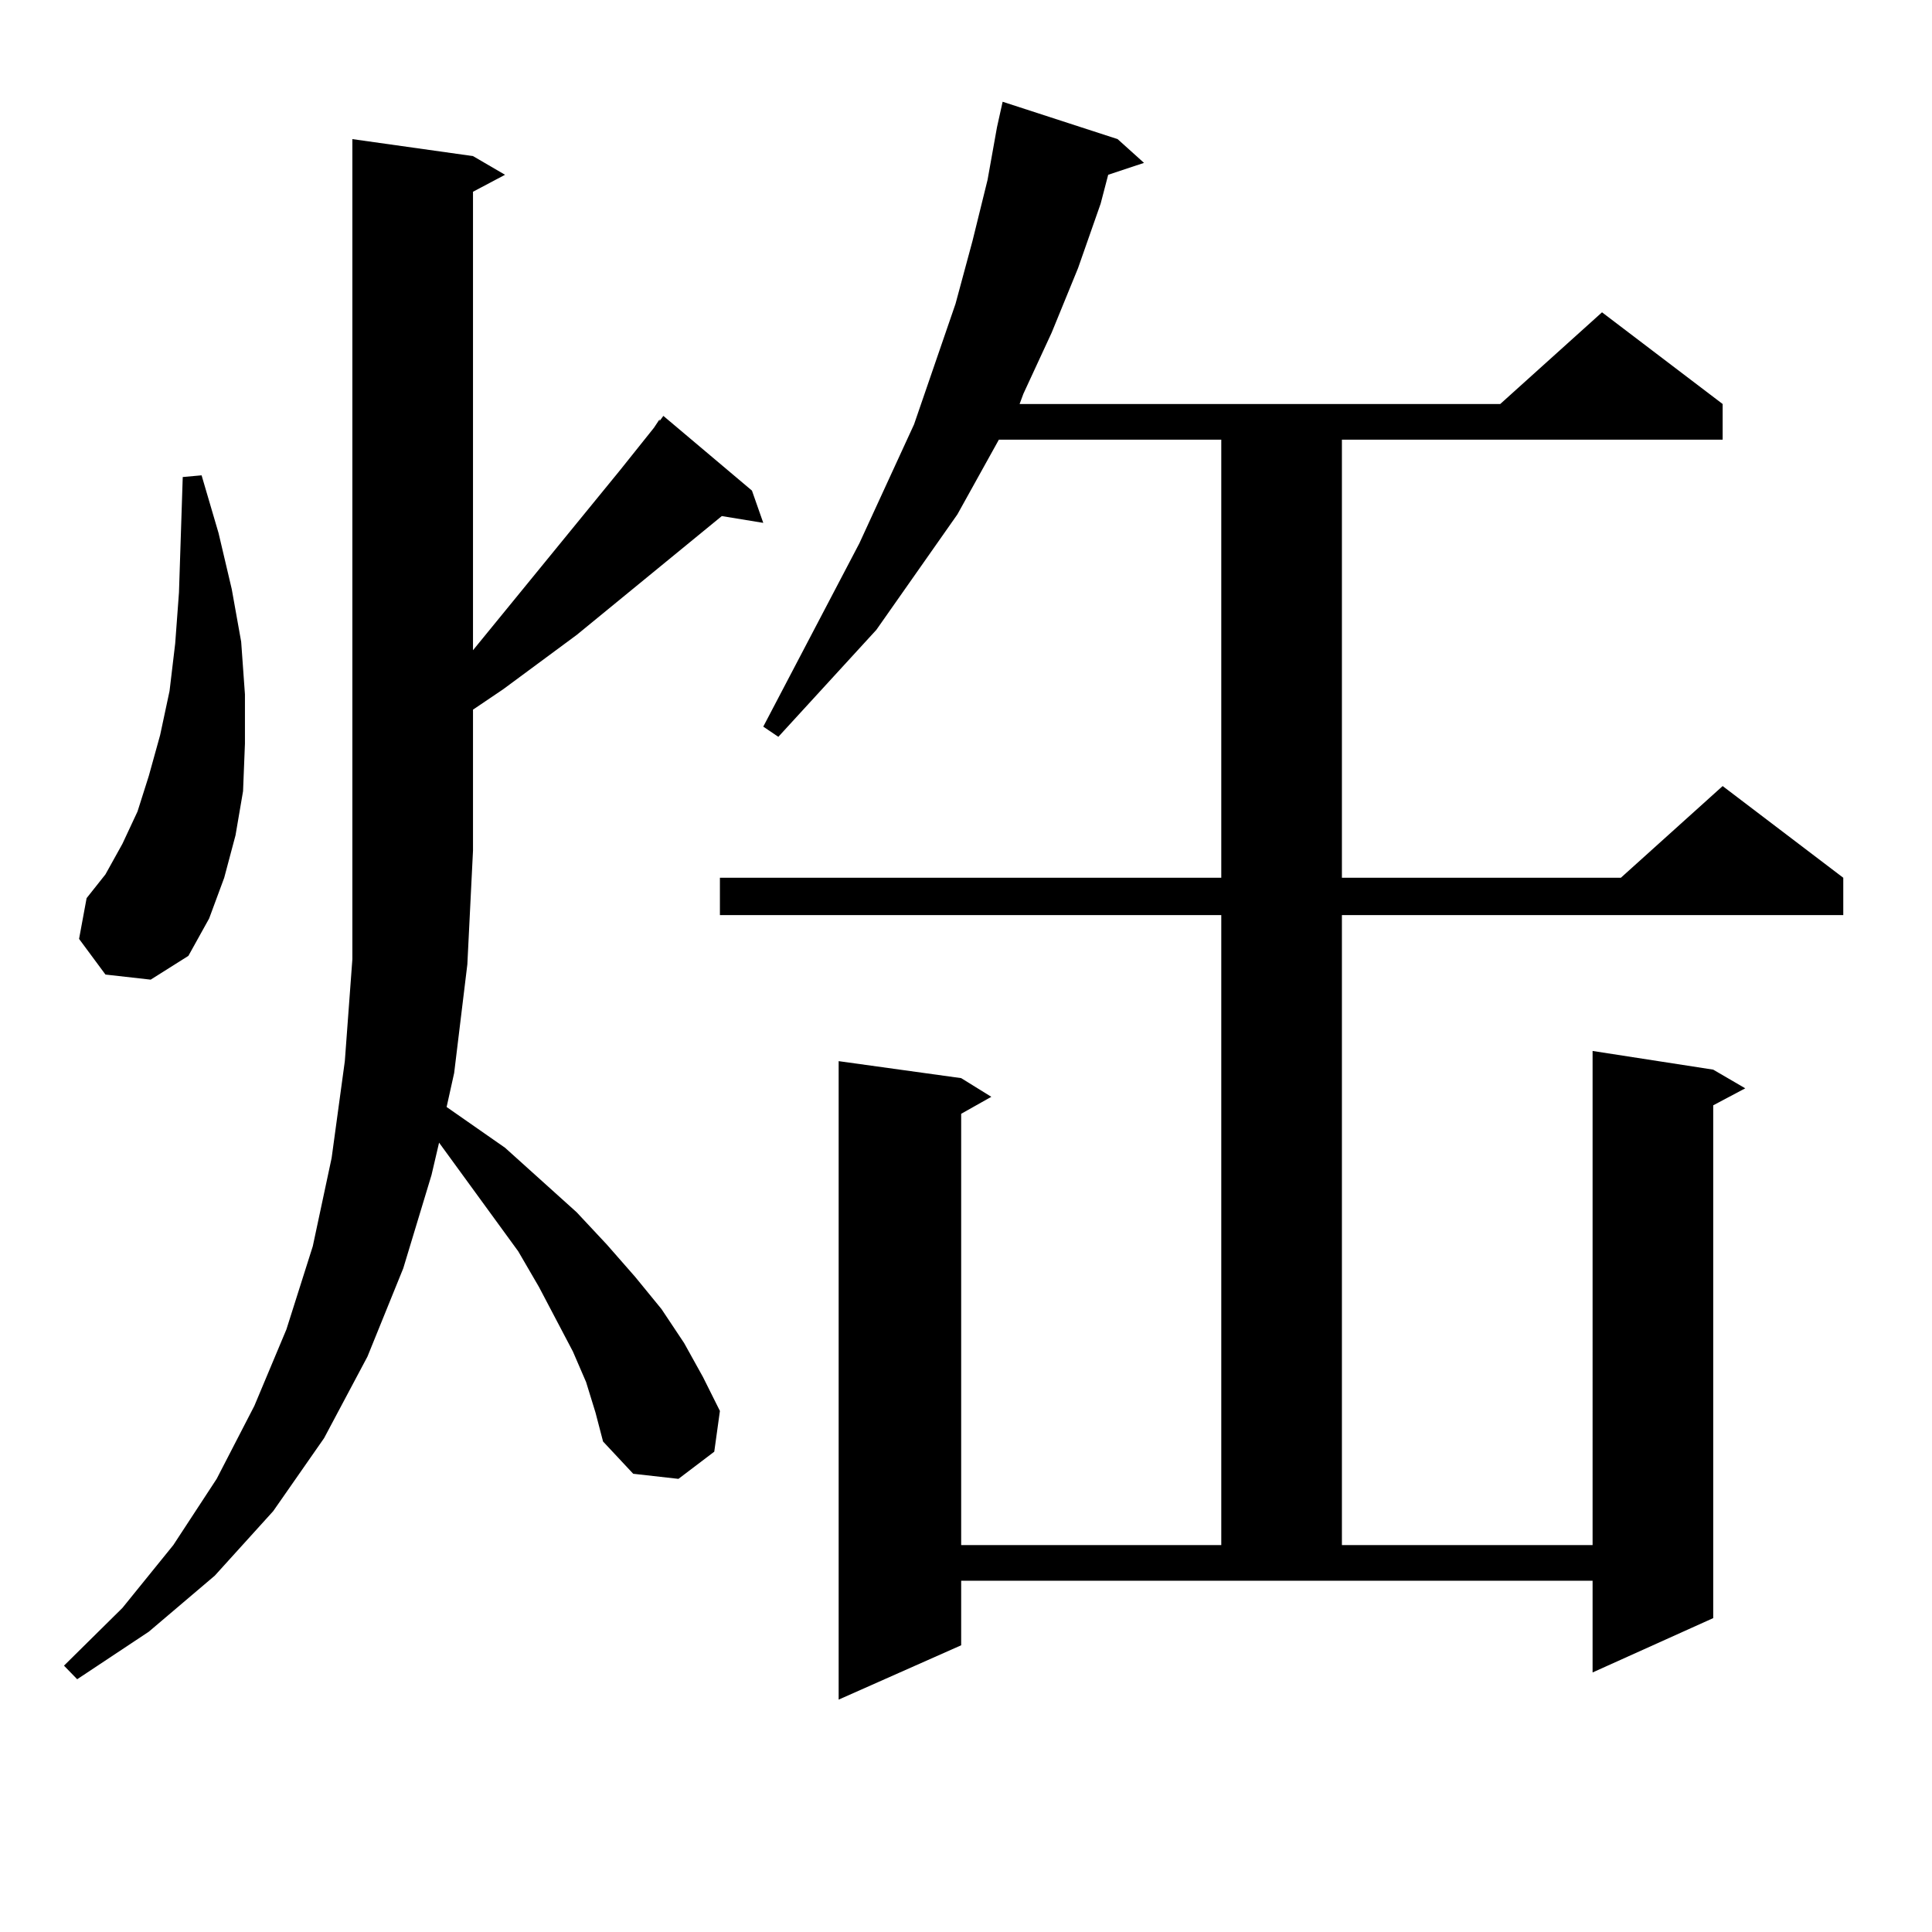
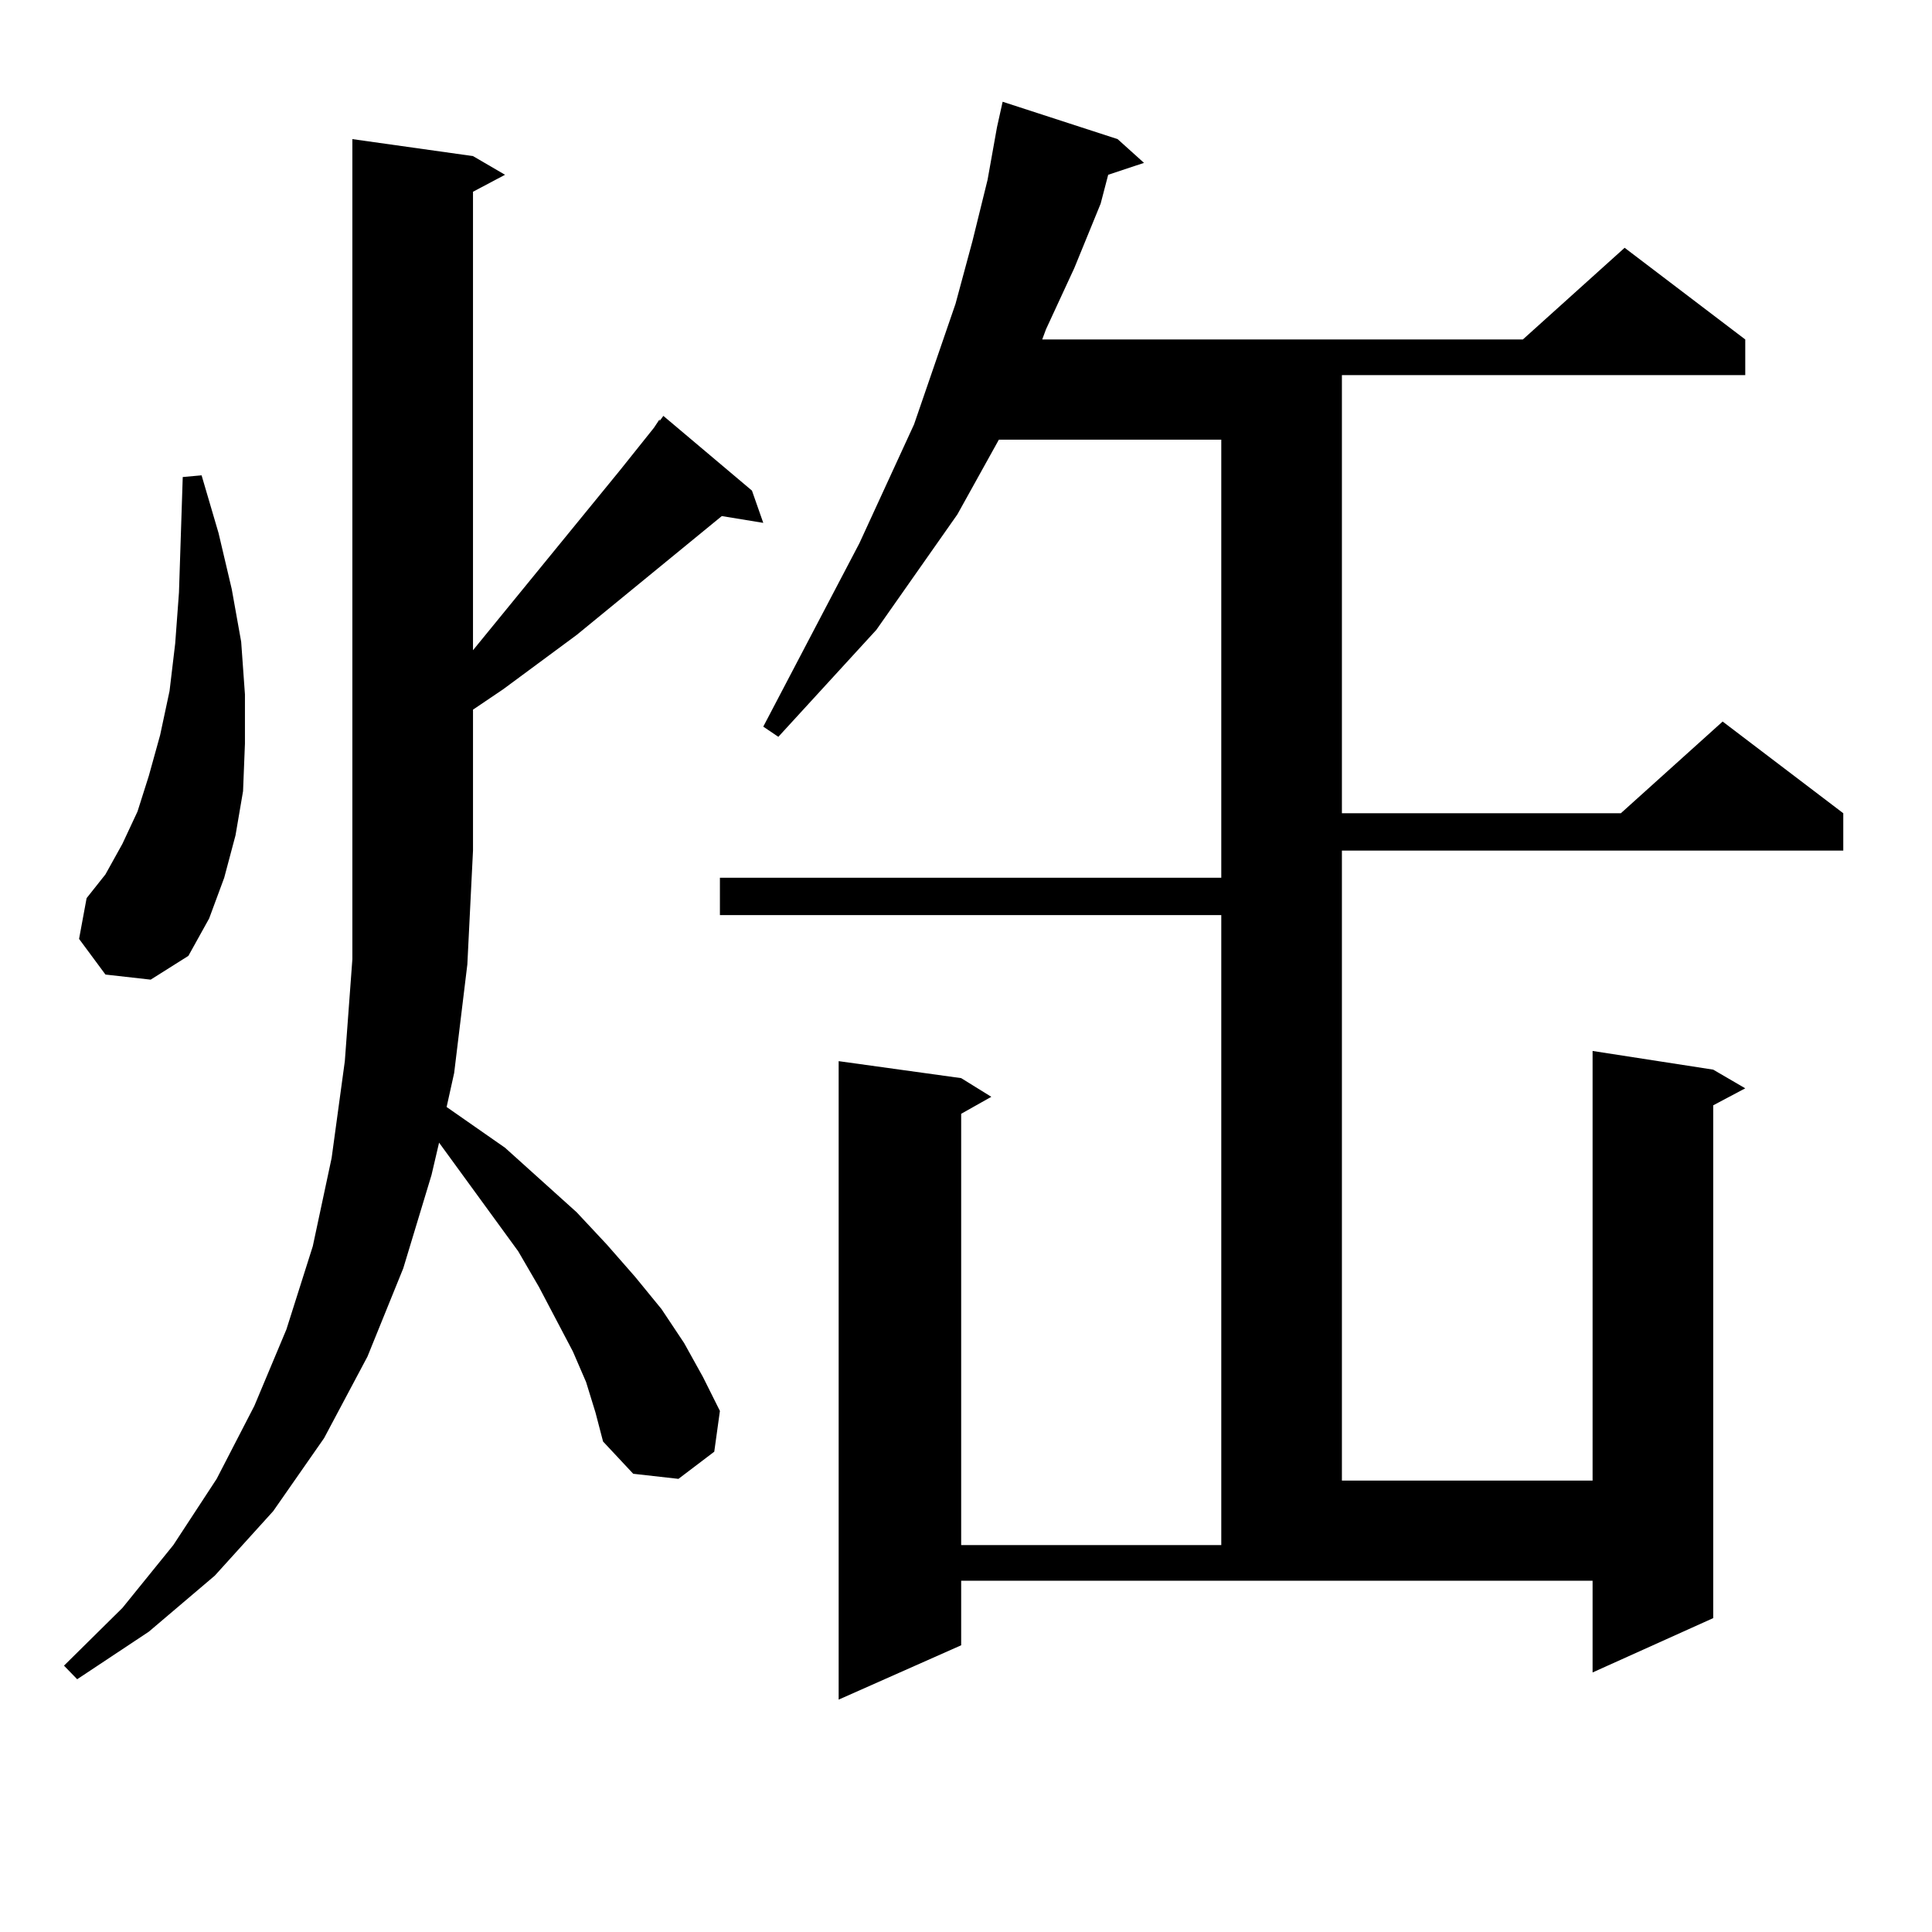
<svg xmlns="http://www.w3.org/2000/svg" version="1.1" id="图层_1" x="0px" y="0px" width="1000px" height="1000px" viewBox="0 0 1000 1000" enable-background="new 0 0 1000 1000" xml:space="preserve">
-   <path d="M338.479,221.418l2.927-4.395v0.879l1.951-2.637l45.853,38.672l5.854,16.699l-21.463-3.516l-75.12,61.523l-38.048,28.125  l-15.609,10.547v72.949l-2.927,58.887l-6.829,56.25l-3.902,17.578l30.243,21.094l37.072,33.398l15.609,16.699l14.634,16.699  l13.658,16.699l11.707,17.578l9.756,17.578l8.78,17.578l-2.927,21.094l-18.536,14.063l-23.414-2.637l-15.609-16.699l-3.902-14.941  l-4.878-15.82l-6.829-15.82l-17.561-33.398l-10.731-18.457l-40.975-56.25l-3.902,16.699l-14.634,48.34L190.19,702.18l-22.438,42.188  l-26.341,37.793l-30.243,33.398l-34.146,29.004L39.95,869.172l-6.829-7.031l30.243-29.883l26.341-32.52l22.438-34.277l19.512-37.793  l16.585-39.551l13.658-43.066l9.756-45.703l6.829-50.098l3.902-52.734V72.004l62.438,8.789l16.585,9.668l-16.585,8.789v237.305  l76.096-93.164L338.479,221.418z M54.584,504.426l-13.658-18.457l3.902-21.094l9.756-12.305l8.78-15.82l7.805-16.699l5.854-18.457  l5.854-21.094l4.878-22.852l2.927-24.609l1.951-26.367l1.951-59.766l9.756-0.879l8.78,29.883l6.829,29.004l4.878,27.246  l1.951,27.246v25.488l-0.976,24.609l-3.902,22.852l-5.854,21.973l-7.805,21.094L97.51,494.758l-19.512,12.305L54.584,504.426z   M497.5,851.594l-63.413,28.125V549.25l63.413,8.789l15.609,9.668l-15.609,8.789v223.242h134.631V473.664H372.625v-19.336h259.506  V227.57H517.012l-21.463,38.672l-41.95,59.766l-50.73,55.371l-7.805-5.273l49.755-94.922l28.292-61.523l21.463-62.402l8.78-32.52  l7.805-31.641l4.878-27.246l2.927-13.184l59.511,19.336l13.658,12.305l-18.536,6.152l-3.902,14.941l-11.707,33.398l-13.658,33.398  l-14.634,31.641l-1.951,5.273h248.774l52.682-47.461l62.438,47.461v18.457H694.568v226.758h144.387l52.682-47.461l62.438,47.461  v19.336H694.568v326.074h129.753V543.977l62.438,9.668l16.585,9.668l-16.585,8.789v265.43l-62.438,28.125v-47.461H497.5V851.594z" />
+   <path d="M338.479,221.418l2.927-4.395v0.879l1.951-2.637l45.853,38.672l5.854,16.699l-21.463-3.516l-75.12,61.523l-38.048,28.125  l-15.609,10.547v72.949l-2.927,58.887l-6.829,56.25l-3.902,17.578l30.243,21.094l37.072,33.398l15.609,16.699l14.634,16.699  l13.658,16.699l11.707,17.578l9.756,17.578l8.78,17.578l-2.927,21.094l-18.536,14.063l-23.414-2.637l-15.609-16.699l-3.902-14.941  l-4.878-15.82l-6.829-15.82l-17.561-33.398l-10.731-18.457l-40.975-56.25l-3.902,16.699l-14.634,48.34L190.19,702.18l-22.438,42.188  l-26.341,37.793l-30.243,33.398l-34.146,29.004L39.95,869.172l-6.829-7.031l30.243-29.883l26.341-32.52l22.438-34.277l19.512-37.793  l16.585-39.551l13.658-43.066l9.756-45.703l6.829-50.098l3.902-52.734V72.004l62.438,8.789l16.585,9.668l-16.585,8.789v237.305  l76.096-93.164L338.479,221.418z M54.584,504.426l-13.658-18.457l3.902-21.094l9.756-12.305l8.78-15.82l7.805-16.699l5.854-18.457  l5.854-21.094l4.878-22.852l2.927-24.609l1.951-26.367l1.951-59.766l9.756-0.879l8.78,29.883l6.829,29.004l4.878,27.246  l1.951,27.246v25.488l-0.976,24.609l-3.902,22.852l-5.854,21.973l-7.805,21.094L97.51,494.758l-19.512,12.305L54.584,504.426z   M497.5,851.594l-63.413,28.125V549.25l63.413,8.789l15.609,9.668l-15.609,8.789v223.242h134.631V473.664H372.625v-19.336h259.506  V227.57H517.012l-21.463,38.672l-41.95,59.766l-50.73,55.371l-7.805-5.273l49.755-94.922l28.292-61.523l21.463-62.402l8.78-32.52  l7.805-31.641l4.878-27.246l2.927-13.184l59.511,19.336l13.658,12.305l-18.536,6.152l-3.902,14.941l-13.658,33.398  l-14.634,31.641l-1.951,5.273h248.774l52.682-47.461l62.438,47.461v18.457H694.568v226.758h144.387l52.682-47.461l62.438,47.461  v19.336H694.568v326.074h129.753V543.977l62.438,9.668l16.585,9.668l-16.585,8.789v265.43l-62.438,28.125v-47.461H497.5V851.594z" />
</svg>